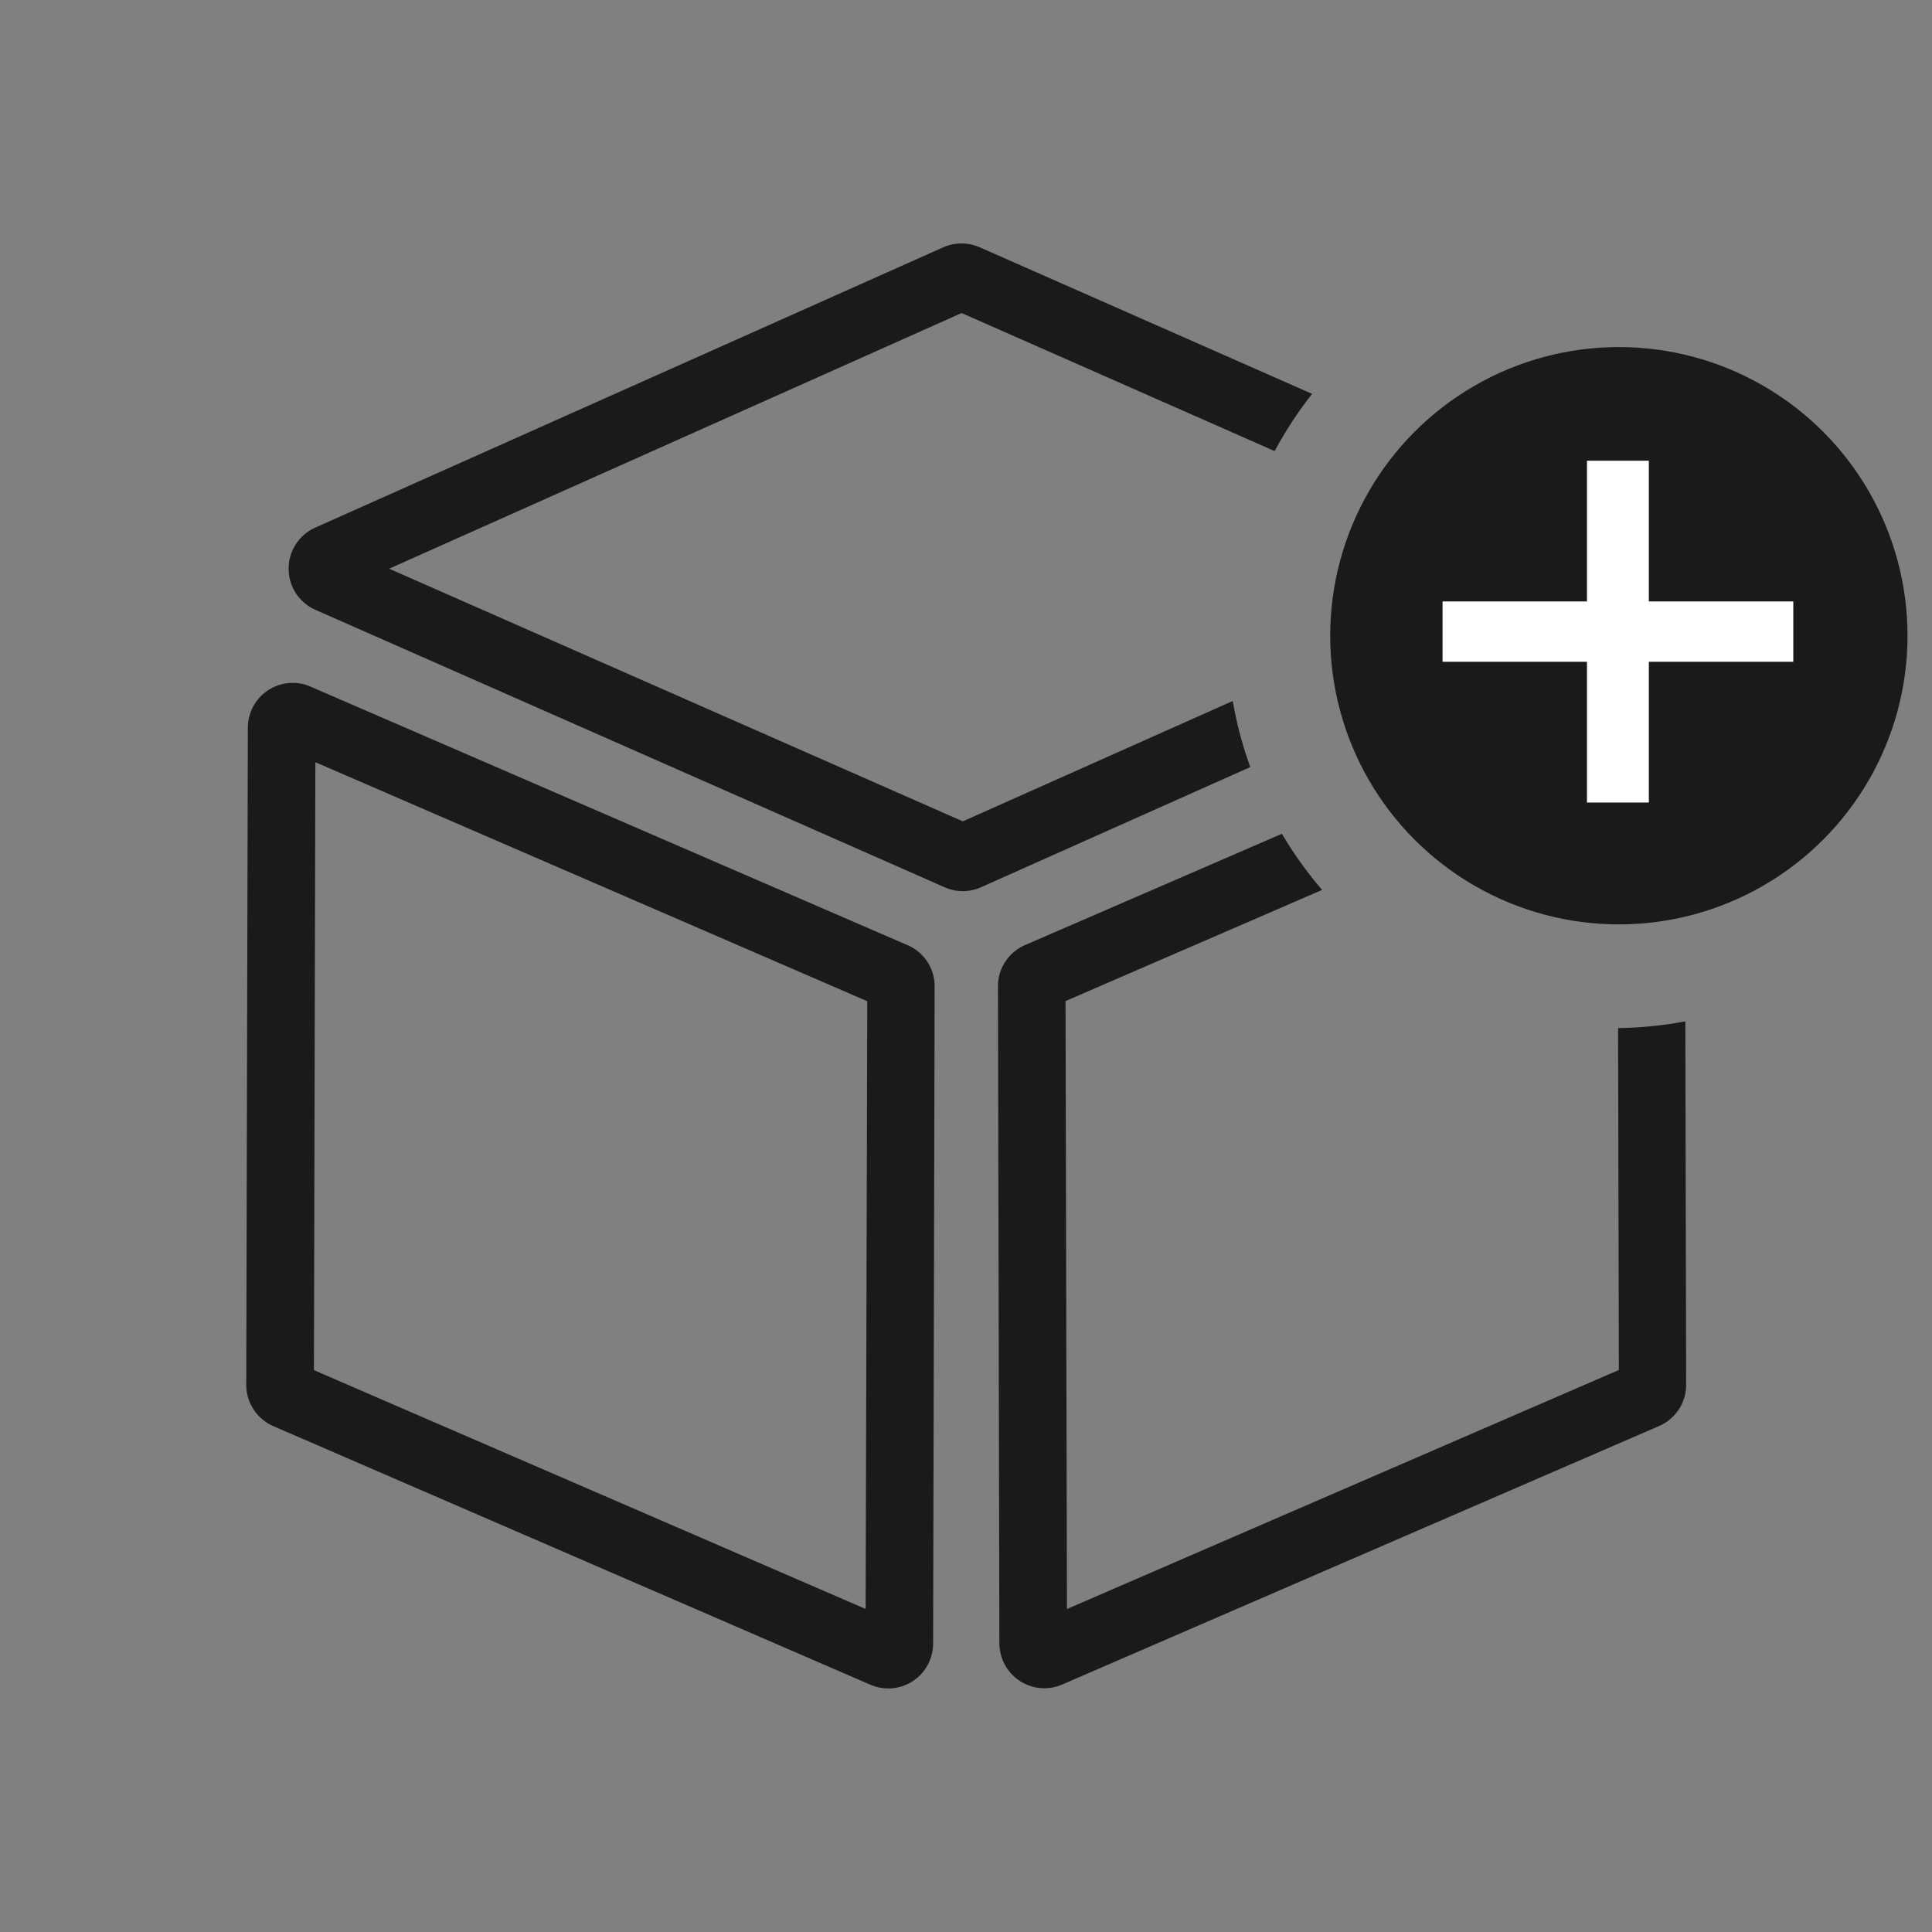
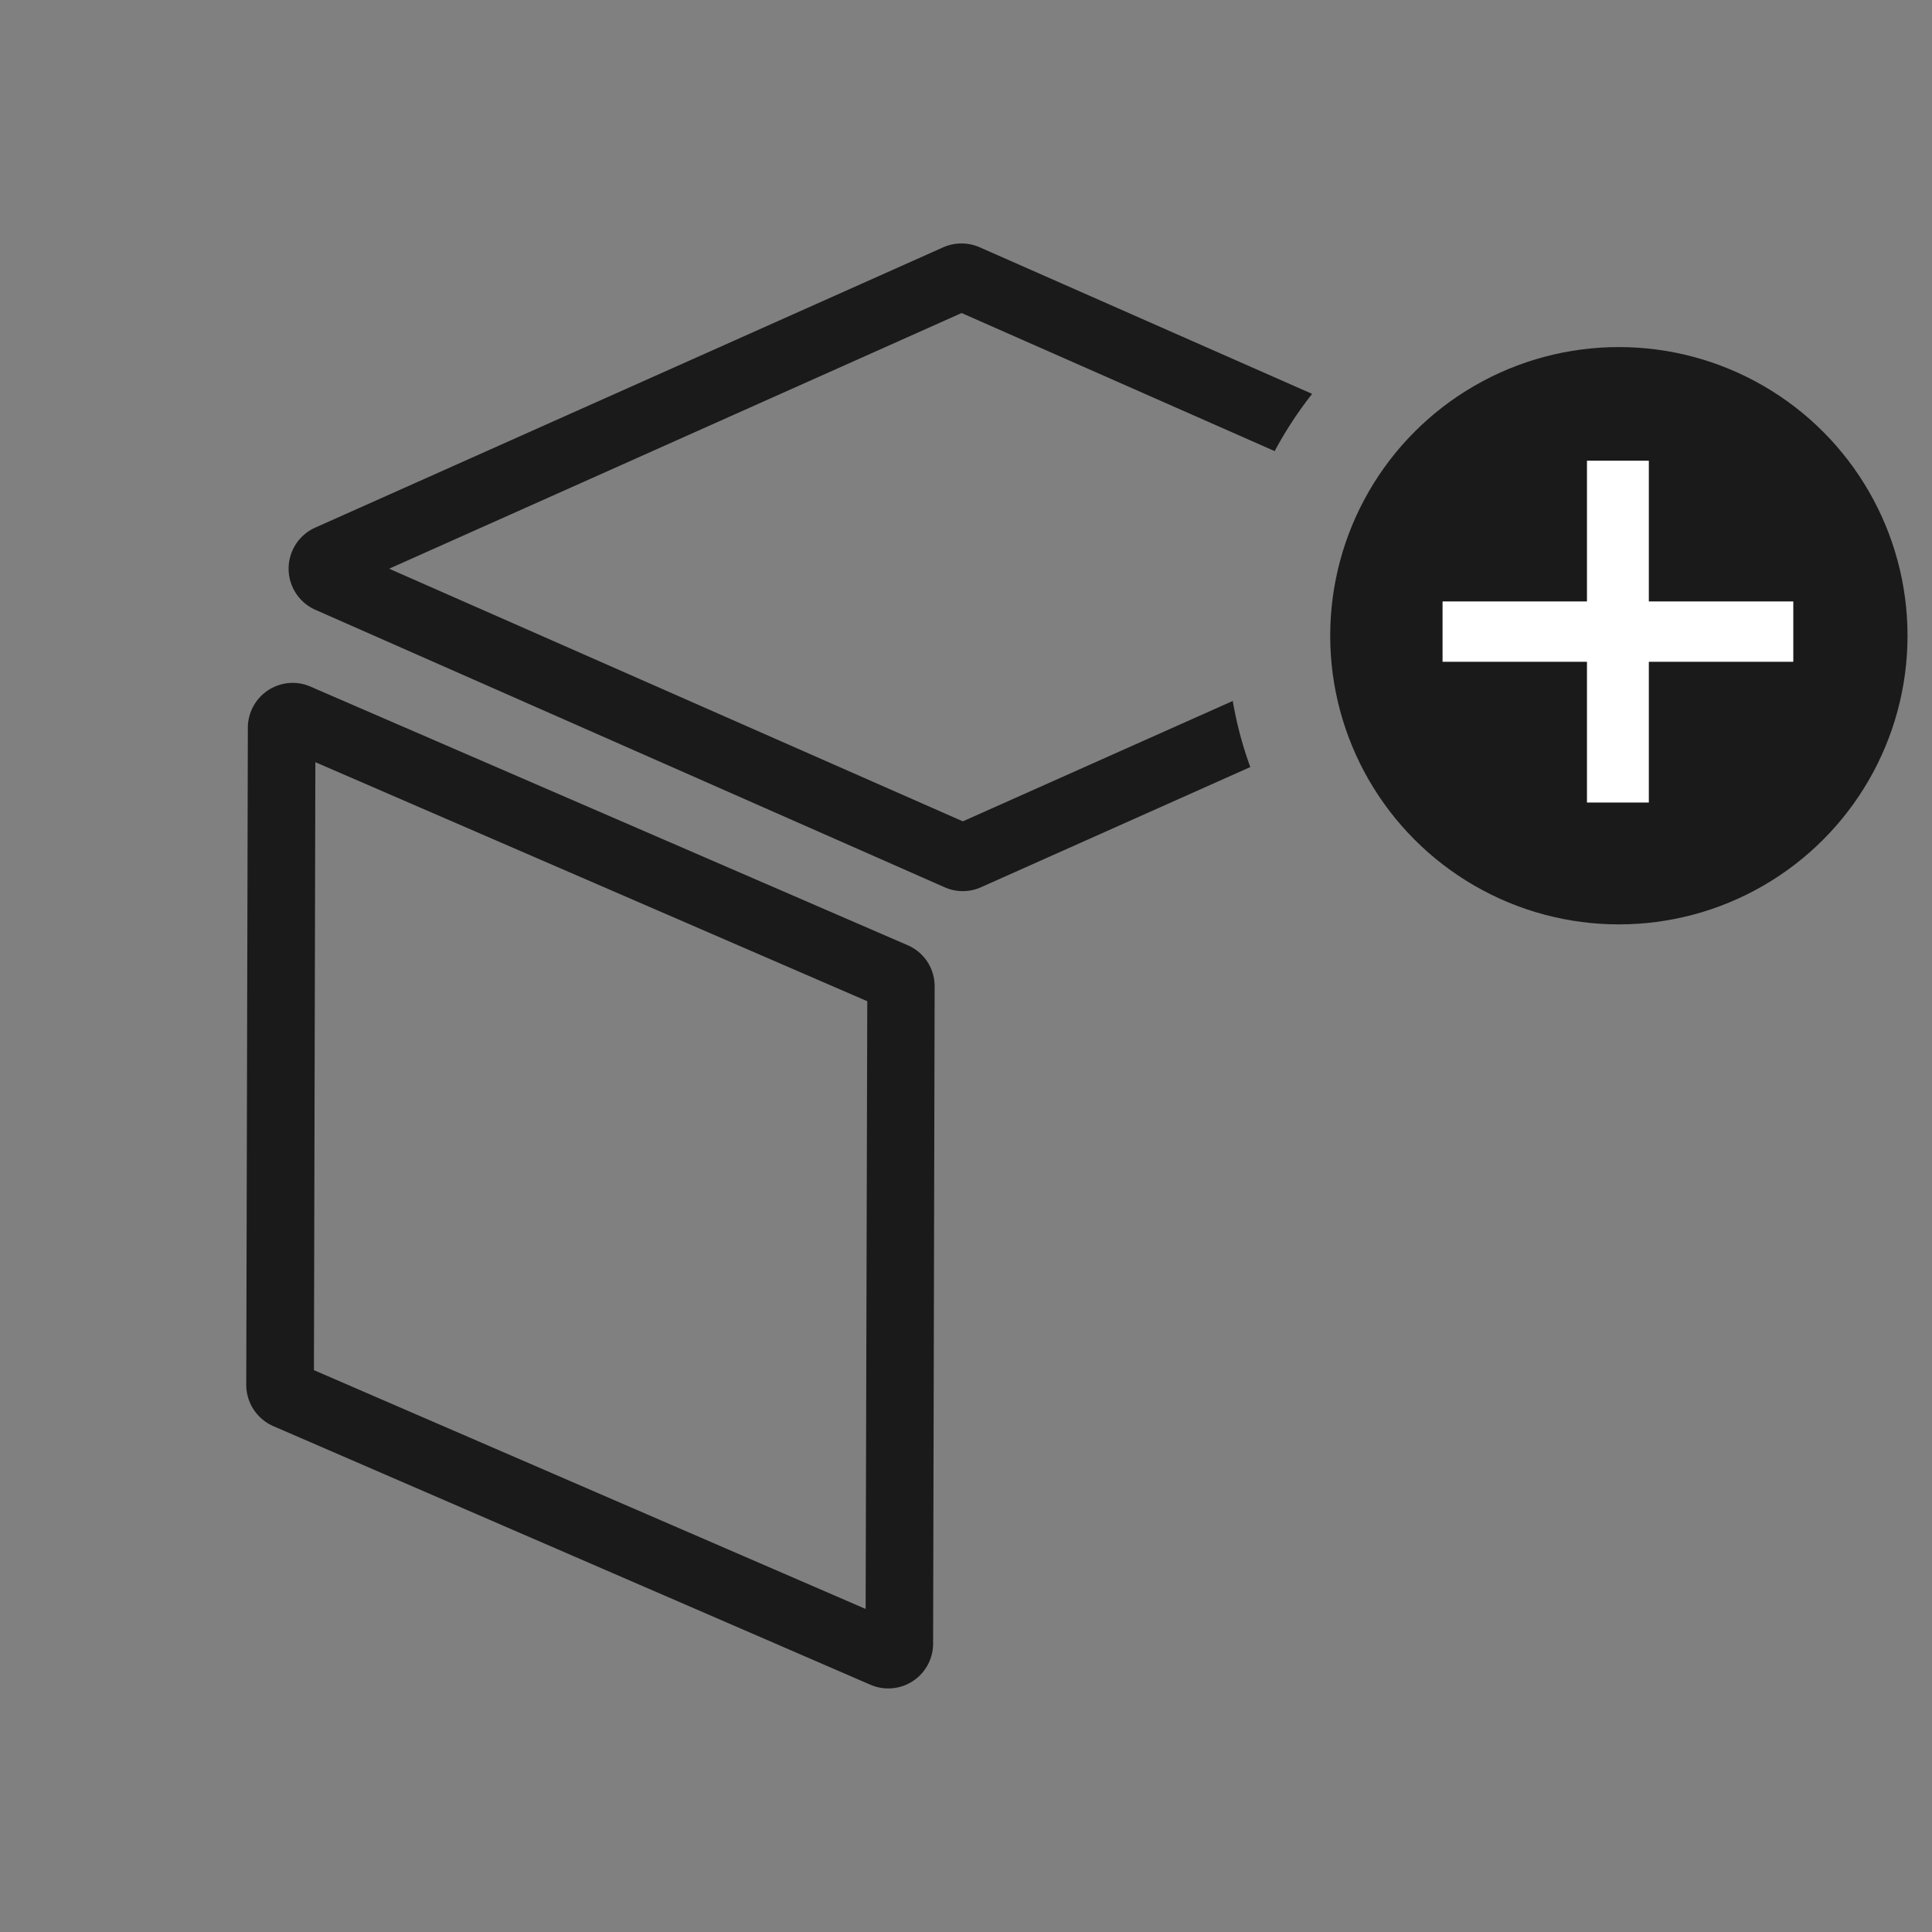
<svg xmlns="http://www.w3.org/2000/svg" id="icon_addon-package" width="39" height="39" viewBox="0 0 39 39">
  <rect x="0" y="0" width="39" height="39" fill="#808080" stroke="none" />
  <rect id="Rectangle_5695" data-name="Rectangle 5695" width="39" height="39" fill="none" />
  <g id="Group_6725" data-name="Group 6725">
    <g id="Group_6724" data-name="Group 6724" opacity="0">
-       <rect id="Rectangle_5696" data-name="Rectangle 5696" width="30" height="30" transform="translate(5 5)" stroke-width="0.25" stroke="#ddd" stroke-linecap="round" stroke-linejoin="round" fill="none" />
      <rect id="Rectangle_5697" data-name="Rectangle 5697" width="5" height="5" fill="#19aaf8" />
      <rect id="Rectangle_5698" data-name="Rectangle 5698" width="5" height="4" transform="translate(0 35)" fill="#19aaf8" />
      <rect id="Rectangle_5699" data-name="Rectangle 5699" width="4" height="5" transform="translate(35)" fill="#19aaf8" />
      <rect id="Rectangle_5700" data-name="Rectangle 5700" width="4" height="4" transform="translate(35 35)" fill="#19aaf8" />
    </g>
  </g>
  <g id="Group_6726" data-name="Group 6726" transform="translate(4.97 4.911)">
    <path id="Path_5334" data-name="Path 5334" d="M442.772,621.042l11.141,4.825.029-12.273L442.8,608.769Z" transform="translate(-441.409 -598.295)" fill="none" />
    <path id="Path_5335" data-name="Path 5335" d="M456.069,613.993l-11.58-5.1,11.555-5.161,6.32,2.787a7.846,7.846,0,0,1,.756-1.155l-6.71-2.959a.916.916,0,0,0-.736,0L443,608.062a.908.908,0,0,0,0,1.661l12.7,5.6a.9.9,0,0,0,.736,0l5.436-2.426a7.638,7.638,0,0,1-.354-1.334Z" transform="translate(-441.603 -602.324)" fill="#1a1a1a" />
    <path id="Path_5336" data-name="Path 5336" d="M455.282,613.079l-12.049-5.218a.893.893,0,0,0-.359-.076.907.907,0,0,0-.908.907l-.032,13.262a.91.91,0,0,0,.548.835l12.048,5.218a.905.905,0,0,0,1.269-.83l.031-13.262A.9.9,0,0,0,455.282,613.079Zm-.845,13.4L443.3,621.658l.029-12.272,11.141,4.825Z" transform="translate(-441.933 -598.911)" fill="#1a1a1a" />
-     <path id="Path_5337" data-name="Path 5337" d="M463.789,613.582l.016,6.9-11.141,4.825-.029-12.272,5.18-2.244a7.847,7.847,0,0,1-.812-1.133l-5.184,2.246a.907.907,0,0,0-.548.835L451.3,626a.91.91,0,0,0,.91.907.926.926,0,0,0,.359-.076l12.048-5.218a.906.906,0,0,0,.546-.835l-.016-7.334a7.83,7.83,0,0,1-1.346.136Z" transform="translate(-436.096 -597.738)" fill="#1a1a1a" />
  </g>
  <g id="Group_6728" data-name="Group 6728" transform="translate(26.852 7.006)">
    <circle id="Ellipse_13" data-name="Ellipse 13" cx="5.827" cy="5.827" r="5.827" transform="translate(0)" fill="#1a1a1a" />
    <g id="Group_6729" data-name="Group 6729" transform="translate(0.71 0.8)">
      <rect id="Rectangle_5702" data-name="Rectangle 5702" width="1.218" height="7.08" transform="translate(8.638 4.335) rotate(90)" fill="#fff" />
      <rect id="Rectangle_5703" data-name="Rectangle 5703" width="1.249" height="6.9" transform="translate(5.722 8.394) rotate(180)" fill="#fff" />
    </g>
  </g>
</svg>